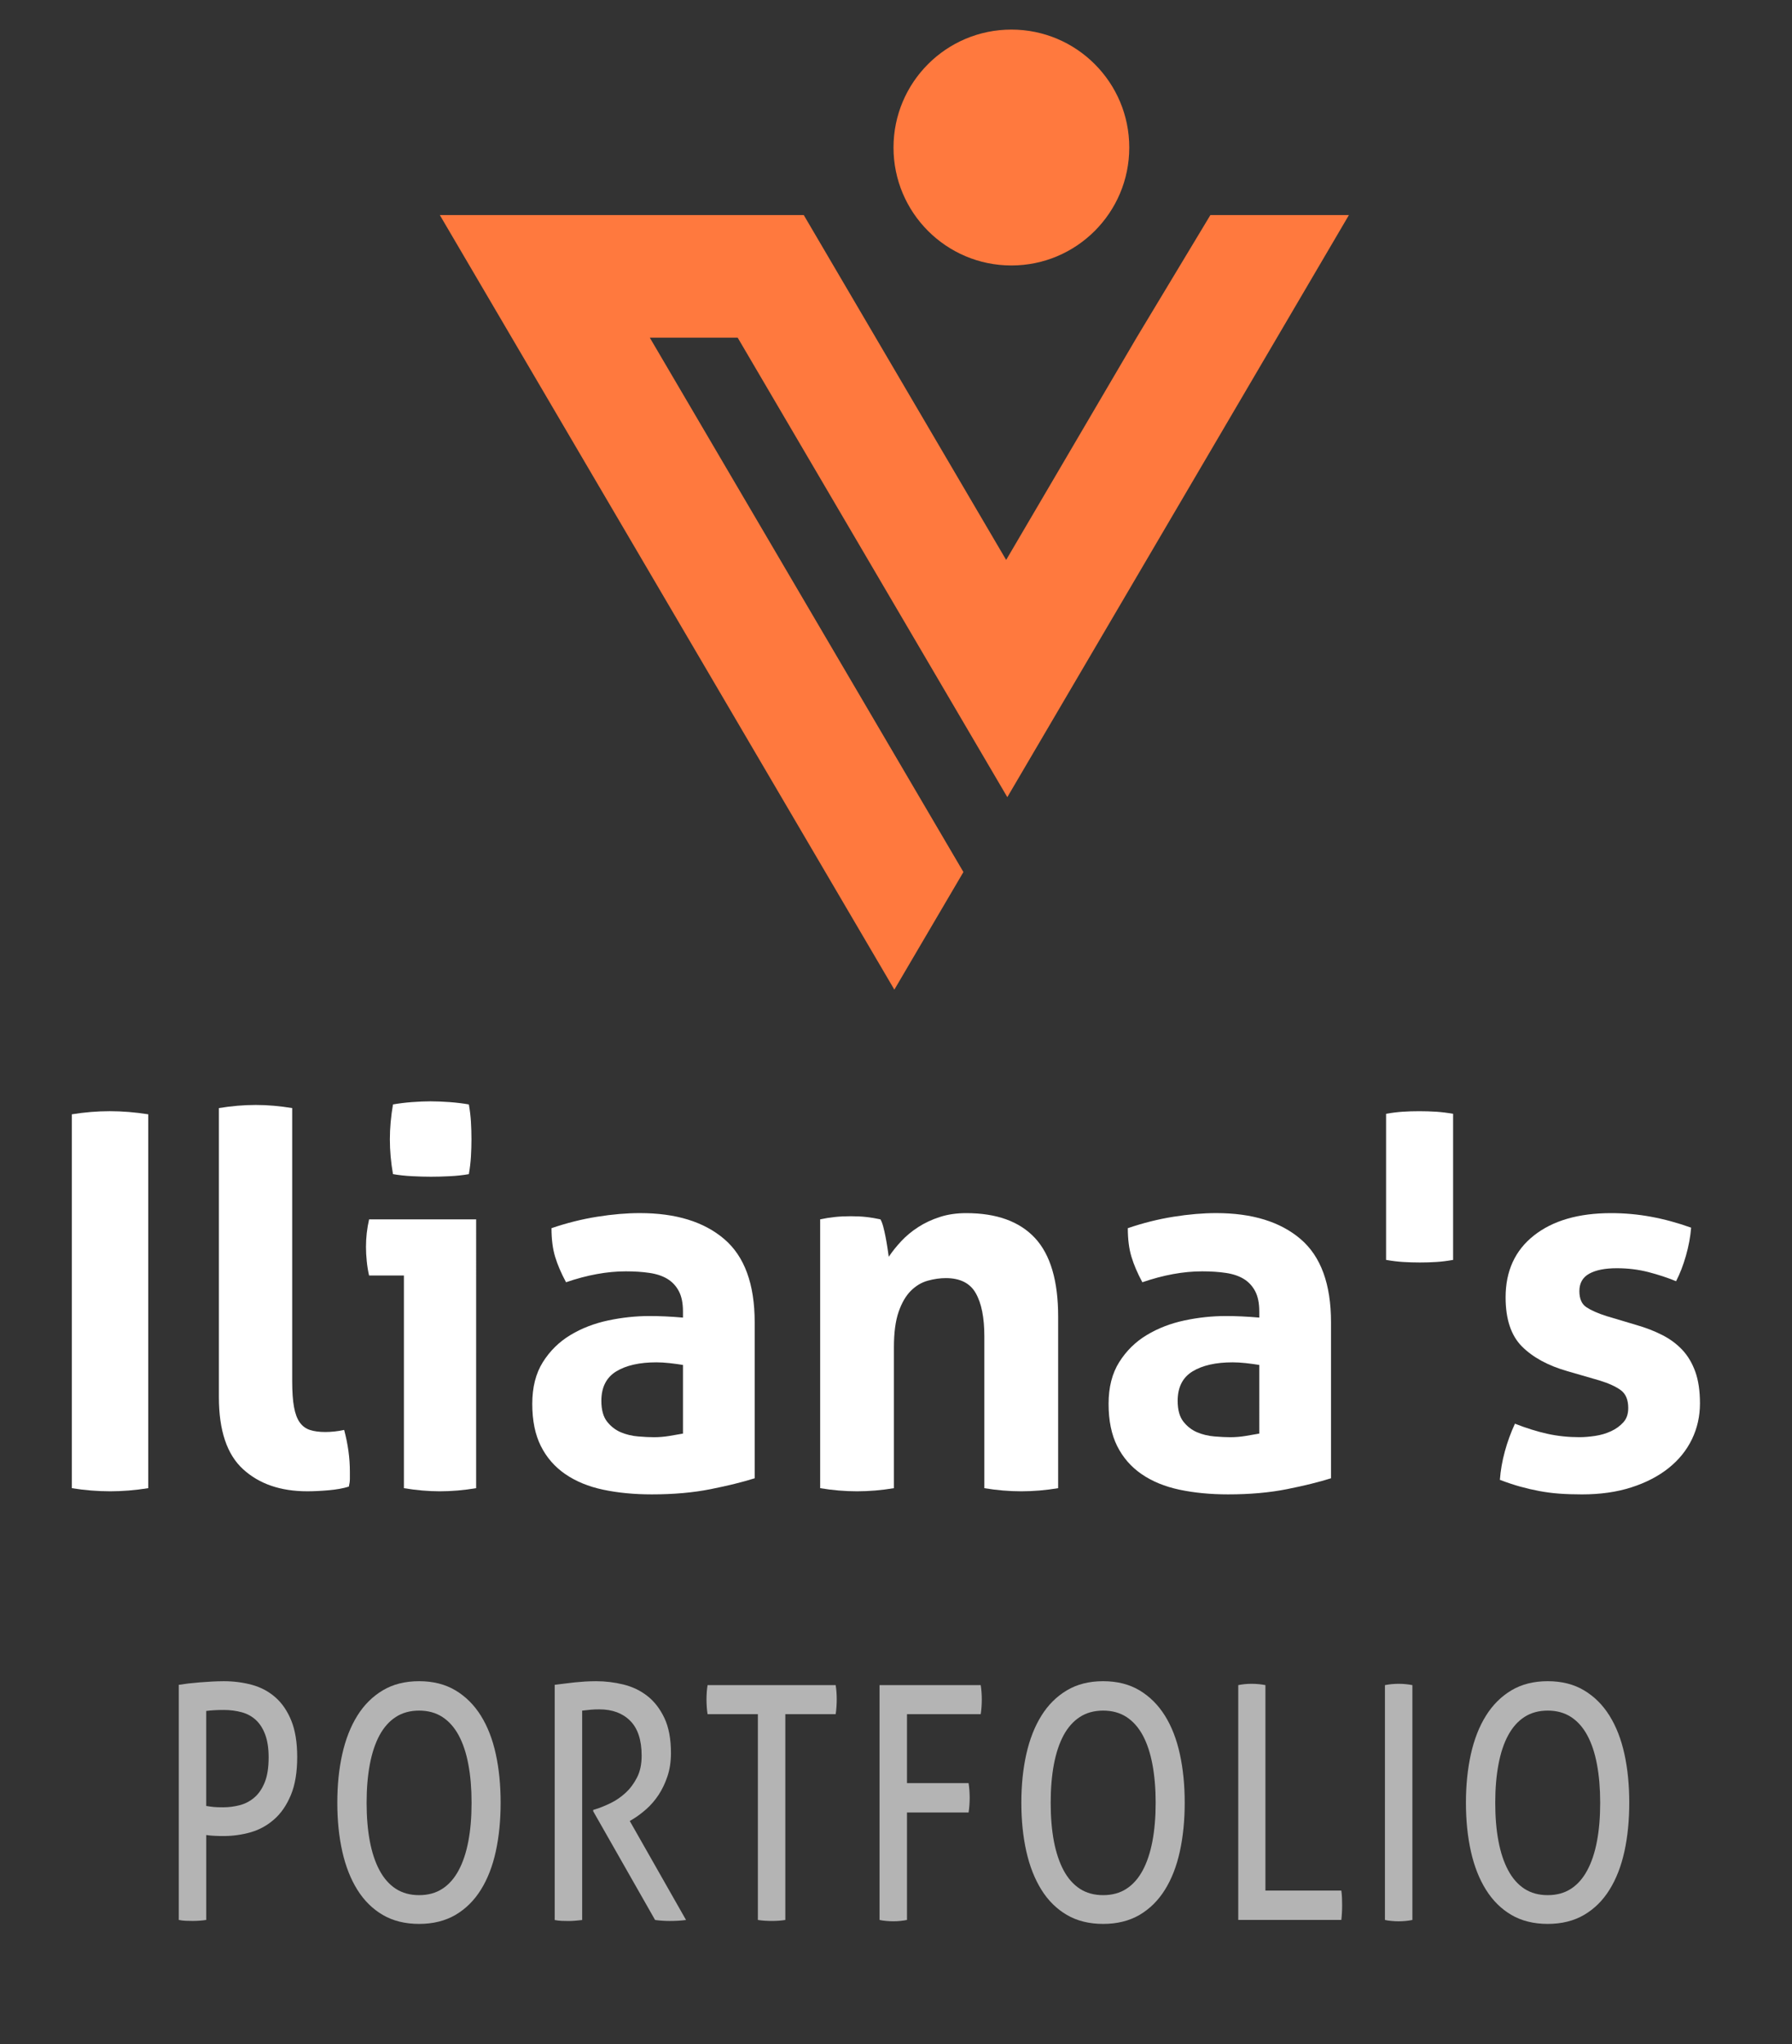
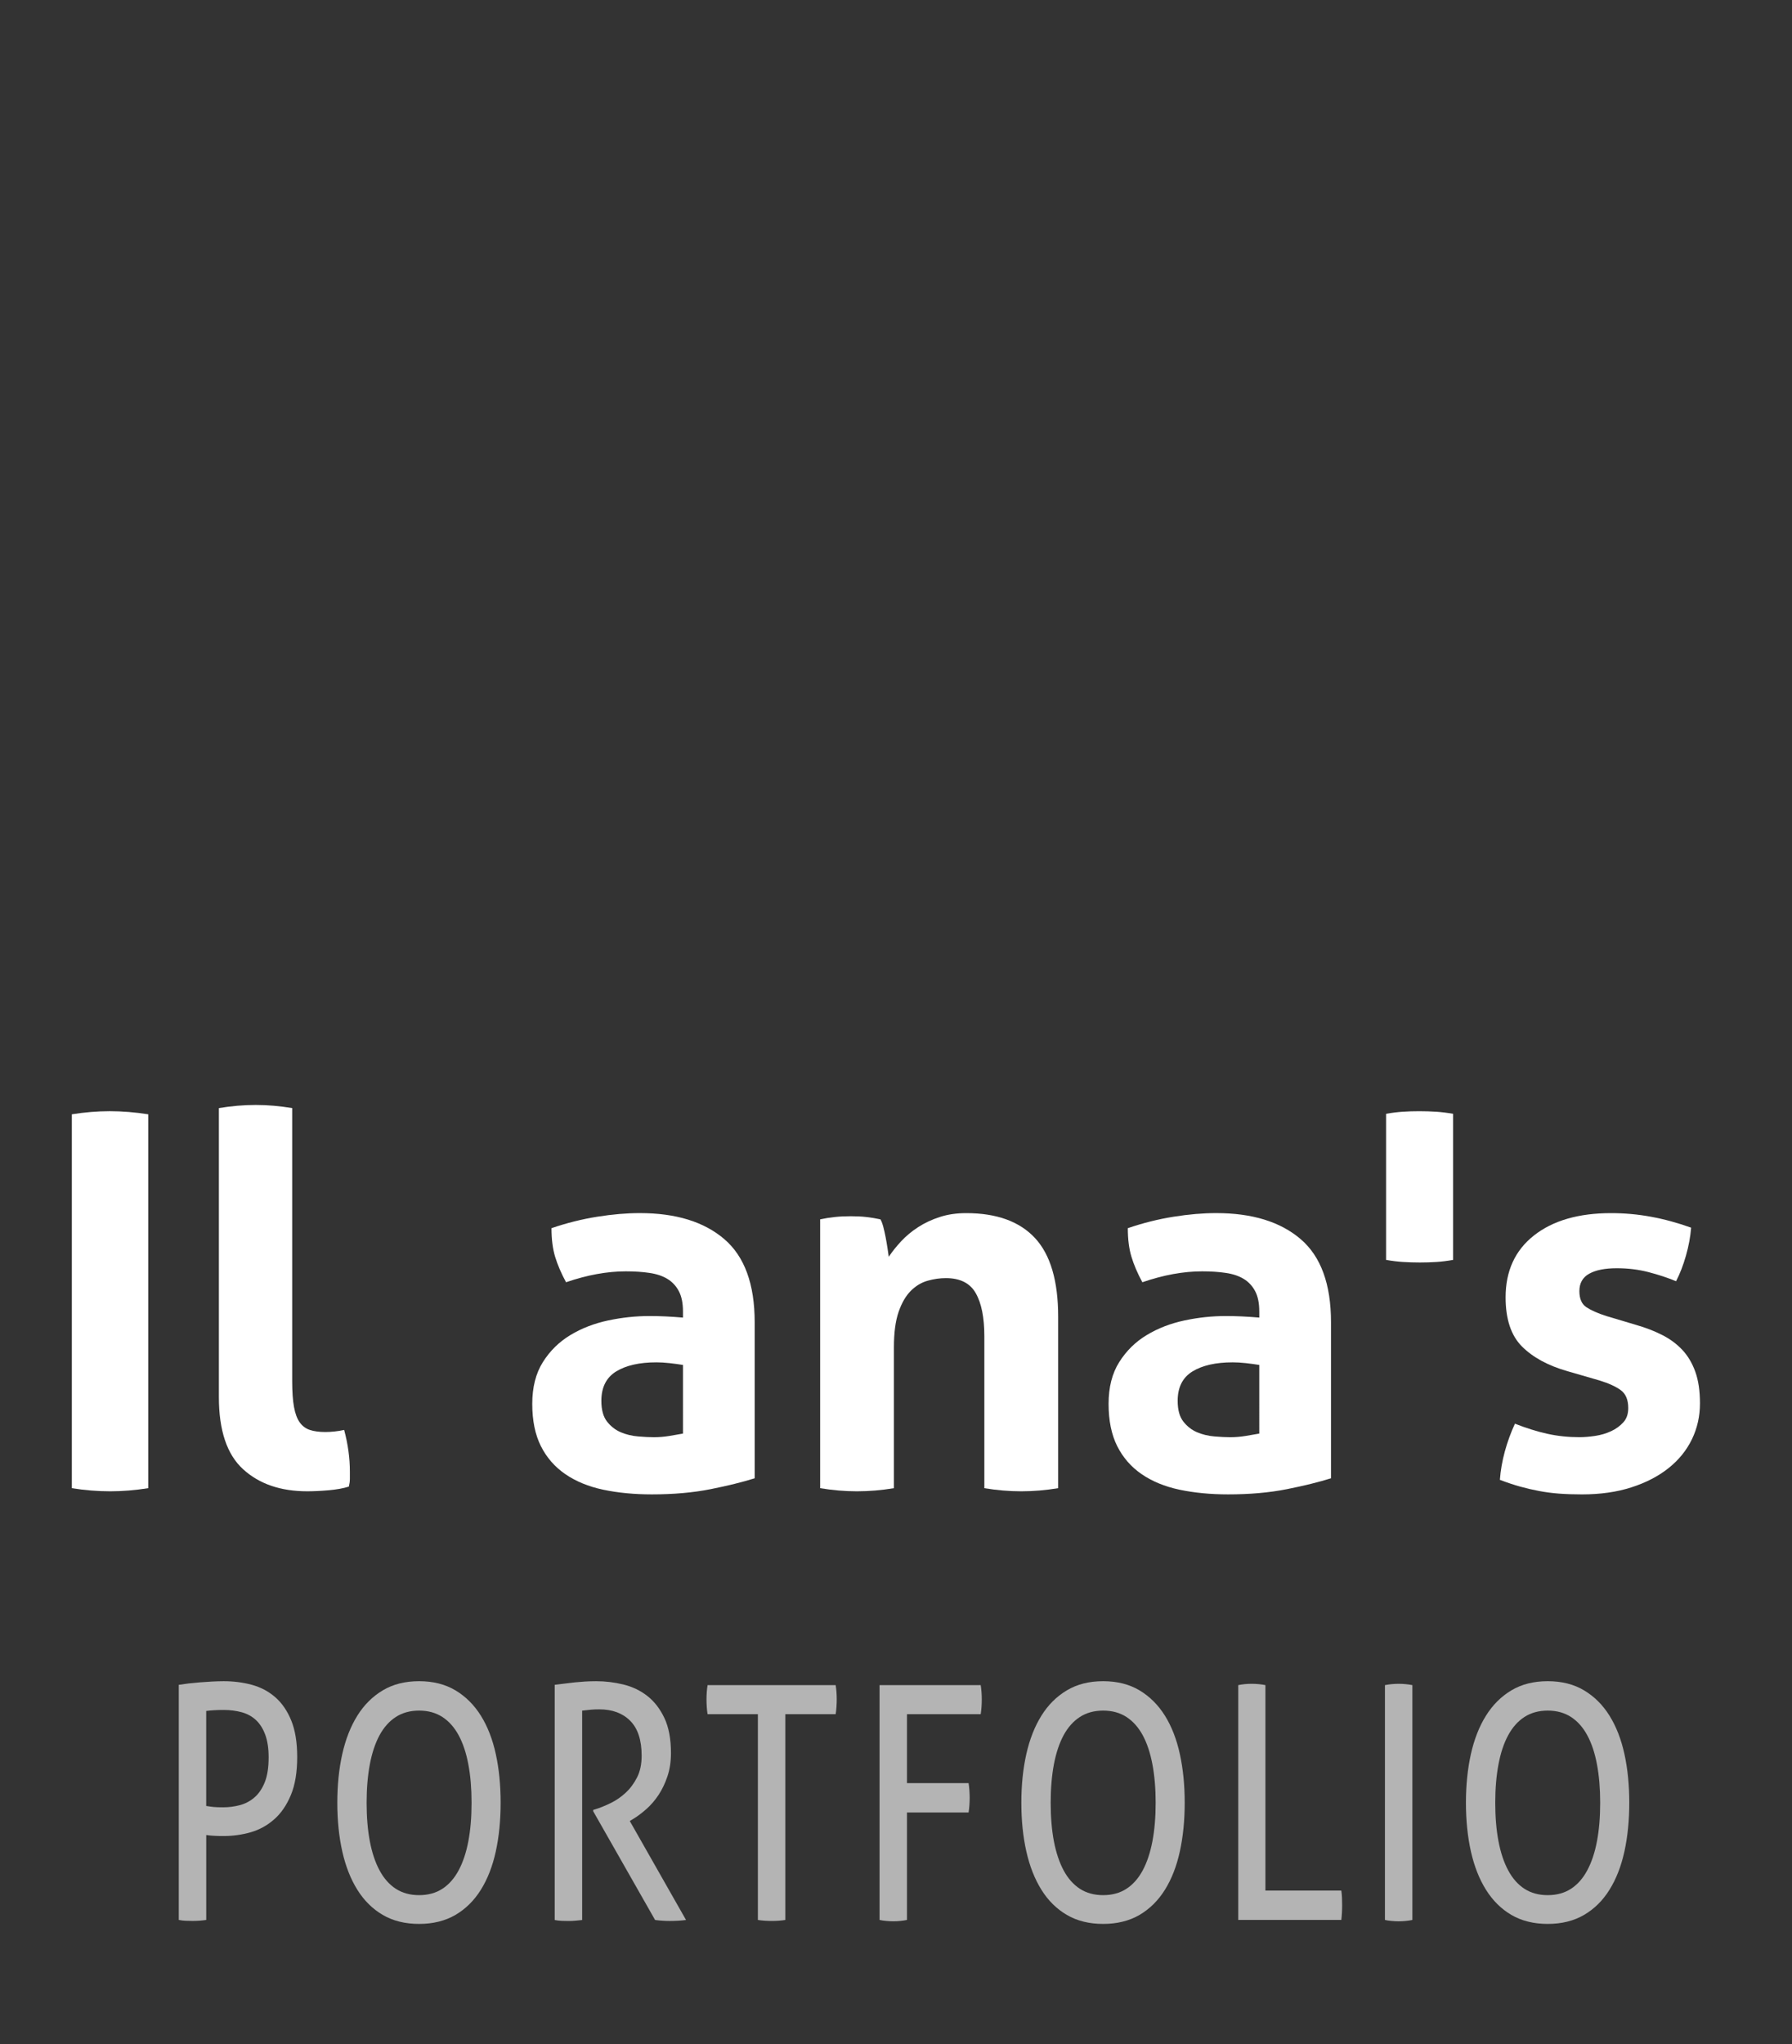
<svg xmlns="http://www.w3.org/2000/svg" version="1.1" x="0px" y="0px" width="100px" height="114px" viewBox="0 0 100 114" xml:space="preserve">
  <rect x="0" y="0" width="100" height="114" fill="#333333" stroke="none" />
  <g id="Layer_1">
-     <path fill="#FF793E" d="M41.164,18.831H36.26l17.502,29.805l-3.854,6.559l-25.364-43.2h20.309L56.147,31.23l7.279-12.399   l4.118-6.836h7.73L56.212,44.46L41.164,18.831z M56.439,14.806c3.633,0,6.578-2.944,6.578-6.578c0-3.632-2.945-6.578-6.578-6.578   s-6.578,2.946-6.578,6.578C49.861,11.861,52.807,14.806,56.439,14.806" />
    <g>
      <path fill="#FFFFFF" d="M4.009,62.148c0.715-0.115,1.421-0.174,2.117-0.174s1.411,0.059,2.146,0.174V83    c-0.735,0.116-1.44,0.174-2.117,0.174c-0.715,0-1.431-0.058-2.146-0.174V62.148z" />
      <path fill="#FFFFFF" d="M12.216,61.801c0.696-0.115,1.382-0.174,2.059-0.174c0.657,0,1.334,0.059,2.03,0.174v15.226    c0,0.599,0.034,1.083,0.102,1.449c0.067,0.368,0.174,0.653,0.319,0.855c0.145,0.203,0.333,0.344,0.565,0.421    c0.232,0.077,0.522,0.116,0.87,0.116c0.155,0,0.324-0.01,0.508-0.029c0.183-0.019,0.362-0.048,0.536-0.087    c0.213,0.793,0.319,1.566,0.319,2.32c0,0.154,0,0.295,0,0.42c0,0.126-0.02,0.267-0.058,0.421c-0.31,0.097-0.682,0.164-1.117,0.203    c-0.435,0.038-0.836,0.058-1.203,0.058c-1.489,0-2.683-0.41-3.582-1.232c-0.899-0.821-1.349-2.16-1.349-4.017V61.801z" />
-       <path fill="#FFFFFF" d="M22.539,71.139h-1.943c-0.058-0.251-0.102-0.517-0.13-0.797c-0.029-0.28-0.043-0.546-0.043-0.798    c0-0.521,0.058-1.034,0.174-1.537h5.974V83c-0.696,0.116-1.373,0.174-2.03,0.174c-0.638,0-1.305-0.058-2.001-0.174V71.139z     M21.93,65.484c-0.116-0.657-0.174-1.305-0.174-1.943c0-0.619,0.058-1.266,0.174-1.943c0.329-0.058,0.682-0.102,1.059-0.131    c0.377-0.028,0.72-0.043,1.029-0.043c0.329,0,0.686,0.015,1.073,0.043c0.386,0.029,0.744,0.073,1.073,0.131    c0.058,0.329,0.097,0.652,0.116,0.972c0.019,0.319,0.029,0.644,0.029,0.972c0,0.31-0.01,0.629-0.029,0.957    c-0.02,0.329-0.058,0.657-0.116,0.986c-0.329,0.058-0.681,0.097-1.058,0.115c-0.377,0.02-0.73,0.029-1.059,0.029    c-0.31,0-0.658-0.01-1.044-0.029C22.616,65.581,22.259,65.542,21.93,65.484z" />
      <path fill="#FFFFFF" d="M38.112,73.14c0-0.464-0.078-0.841-0.232-1.131s-0.367-0.517-0.638-0.682    c-0.271-0.164-0.604-0.275-1-0.333c-0.396-0.059-0.836-0.087-1.32-0.087c-1.044,0-2.156,0.203-3.335,0.608    c-0.271-0.502-0.474-0.976-0.609-1.421c-0.135-0.444-0.203-0.976-0.203-1.595c0.851-0.29,1.701-0.503,2.552-0.638    c0.851-0.136,1.643-0.203,2.378-0.203c2.011,0,3.582,0.483,4.712,1.45c1.131,0.967,1.697,2.513,1.697,4.64v8.7    c-0.677,0.213-1.499,0.416-2.465,0.608c-0.967,0.193-2.059,0.29-3.277,0.29c-0.986,0-1.89-0.087-2.711-0.261    c-0.822-0.174-1.527-0.464-2.117-0.87s-1.044-0.928-1.363-1.565c-0.319-0.639-0.479-1.421-0.479-2.35    c0-0.928,0.198-1.706,0.594-2.334s0.909-1.131,1.537-1.508c0.628-0.378,1.329-0.648,2.103-0.813    c0.773-0.164,1.546-0.246,2.32-0.246c0.561,0,1.179,0.028,1.856,0.087V73.14z M38.112,76.127    c-0.232-0.038-0.484-0.072-0.754-0.102c-0.271-0.029-0.512-0.043-0.725-0.043c-0.948,0-1.697,0.169-2.248,0.507    c-0.551,0.339-0.827,0.885-0.827,1.639c0,0.503,0.106,0.89,0.319,1.16s0.469,0.469,0.769,0.595s0.619,0.203,0.957,0.231    c0.338,0.029,0.633,0.044,0.885,0.044c0.29,0,0.58-0.024,0.87-0.072c0.29-0.049,0.541-0.092,0.754-0.131V76.127z" />
      <path fill="#FFFFFF" d="M45.768,68.007c0.271-0.058,0.541-0.102,0.812-0.13c0.271-0.029,0.57-0.044,0.899-0.044    c0.328,0,0.618,0.015,0.87,0.044c0.251,0.028,0.512,0.072,0.783,0.13c0.058,0.097,0.111,0.237,0.16,0.421    c0.048,0.184,0.091,0.377,0.13,0.58c0.039,0.203,0.072,0.401,0.102,0.594c0.029,0.194,0.053,0.358,0.072,0.493    c0.193-0.29,0.425-0.58,0.696-0.87c0.271-0.29,0.584-0.551,0.942-0.782c0.357-0.232,0.758-0.421,1.203-0.565    c0.445-0.146,0.938-0.218,1.479-0.218c1.7,0,2.981,0.464,3.843,1.392c0.859,0.928,1.29,2.389,1.29,4.379V83    c-0.696,0.116-1.382,0.174-2.06,0.174c-0.676,0-1.362-0.058-2.059-0.174v-8.468c0-1.044-0.159-1.847-0.479-2.407    c-0.318-0.561-0.875-0.841-1.668-0.841c-0.328,0-0.666,0.048-1.014,0.145c-0.349,0.098-0.663,0.286-0.943,0.565    c-0.28,0.281-0.507,0.672-0.681,1.175c-0.174,0.503-0.261,1.16-0.261,1.972V83c-0.696,0.116-1.382,0.174-2.059,0.174    S46.464,83.116,45.768,83V68.007z" />
      <path fill="#FFFFFF" d="M70.272,73.14c0-0.464-0.077-0.841-0.232-1.131s-0.367-0.517-0.638-0.682    c-0.271-0.164-0.604-0.275-1-0.333c-0.396-0.059-0.837-0.087-1.32-0.087c-1.044,0-2.156,0.203-3.335,0.608    c-0.271-0.502-0.474-0.976-0.608-1.421c-0.136-0.444-0.203-0.976-0.203-1.595c0.85-0.29,1.701-0.503,2.552-0.638    c0.851-0.136,1.644-0.203,2.378-0.203c2.011,0,3.582,0.483,4.713,1.45s1.696,2.513,1.696,4.64v8.7    c-0.677,0.213-1.499,0.416-2.466,0.608c-0.967,0.193-2.059,0.29-3.276,0.29c-0.985,0-1.89-0.087-2.712-0.261    c-0.821-0.174-1.527-0.464-2.117-0.87s-1.043-0.928-1.362-1.565c-0.319-0.639-0.479-1.421-0.479-2.35    c0-0.928,0.198-1.706,0.595-2.334s0.908-1.131,1.537-1.508c0.627-0.378,1.328-0.648,2.102-0.813s1.547-0.246,2.32-0.246    c0.561,0,1.18,0.028,1.856,0.087V73.14z M70.272,76.127c-0.232-0.038-0.483-0.072-0.755-0.102    c-0.271-0.029-0.512-0.043-0.725-0.043c-0.947,0-1.696,0.169-2.247,0.507c-0.552,0.339-0.827,0.885-0.827,1.639    c0,0.503,0.106,0.89,0.319,1.16s0.469,0.469,0.769,0.595s0.619,0.203,0.957,0.231c0.338,0.029,0.633,0.044,0.885,0.044    c0.29,0,0.58-0.024,0.869-0.072c0.291-0.049,0.541-0.092,0.755-0.131V76.127z" />
      <path fill="#FFFFFF" d="M77.348,62.12c0.328-0.058,0.639-0.097,0.928-0.116c0.291-0.02,0.6-0.029,0.929-0.029    c0.328,0,0.643,0.01,0.941,0.029c0.301,0.02,0.615,0.059,0.943,0.116v8.148c-0.328,0.059-0.639,0.098-0.928,0.116    c-0.29,0.02-0.6,0.029-0.928,0.029c-0.329,0-0.644-0.01-0.942-0.029c-0.301-0.019-0.615-0.058-0.943-0.116V62.12z" />
      <path fill="#FFFFFF" d="M87.469,76.475c-1.083-0.309-1.928-0.769-2.537-1.377c-0.609-0.609-0.914-1.522-0.914-2.74    c0-1.47,0.527-2.62,1.581-3.451s2.489-1.247,4.307-1.247c0.754,0,1.498,0.067,2.232,0.203c0.735,0.135,1.479,0.338,2.233,0.608    c-0.039,0.503-0.136,1.025-0.29,1.566c-0.155,0.541-0.339,1.015-0.551,1.421c-0.464-0.193-0.977-0.362-1.537-0.508    c-0.562-0.145-1.15-0.217-1.77-0.217c-0.657,0-1.17,0.102-1.536,0.304c-0.368,0.203-0.552,0.527-0.552,0.972    c0,0.426,0.131,0.726,0.392,0.899s0.633,0.338,1.117,0.493l1.652,0.492c0.541,0.155,1.029,0.344,1.465,0.566    c0.435,0.222,0.807,0.497,1.116,0.826s0.551,0.734,0.726,1.218c0.174,0.483,0.261,1.073,0.261,1.77    c0,0.715-0.15,1.382-0.449,2.001c-0.301,0.618-0.735,1.155-1.306,1.609s-1.262,0.812-2.073,1.072    c-0.813,0.262-1.73,0.392-2.755,0.392c-0.464,0-0.89-0.014-1.276-0.043s-0.759-0.078-1.116-0.146    c-0.358-0.067-0.711-0.149-1.059-0.246s-0.725-0.222-1.131-0.377c0.038-0.522,0.13-1.049,0.275-1.581    c0.145-0.531,0.333-1.048,0.565-1.551c0.638,0.251,1.242,0.439,1.813,0.565s1.165,0.188,1.783,0.188    c0.271,0,0.565-0.024,0.885-0.072c0.319-0.049,0.613-0.136,0.885-0.262c0.271-0.125,0.497-0.29,0.682-0.493    c0.184-0.202,0.275-0.468,0.275-0.797c0-0.464-0.141-0.798-0.421-1.001s-0.672-0.381-1.175-0.536L87.469,76.475z" />
    </g>
  </g>
  <g id="Layer_2">
    <g>
      <path fill="#B4B4B4" d="M9.977,93.967c0.15-0.024,0.328-0.049,0.533-0.074c0.206-0.022,0.421-0.045,0.646-0.063    c0.226-0.018,0.451-0.033,0.676-0.045c0.225-0.011,0.442-0.019,0.653-0.019c0.55,0,1.074,0.067,1.569,0.201    c0.496,0.135,0.931,0.364,1.307,0.692c0.375,0.327,0.673,0.761,0.893,1.302s0.331,1.219,0.331,2.03    c0,0.853-0.118,1.56-0.353,2.123c-0.235,0.565-0.546,1.019-0.932,1.356c-0.385,0.341-0.823,0.582-1.313,0.722    c-0.491,0.139-0.991,0.209-1.502,0.209c-0.19,0-0.358-0.002-0.503-0.011c-0.145-0.005-0.303-0.02-0.473-0.045v4.736    c-0.24,0.037-0.495,0.055-0.766,0.055c-0.12,0-0.248-0.003-0.383-0.008c-0.135-0.007-0.262-0.022-0.383-0.047V93.967z     M11.508,100.724c0.16,0.026,0.3,0.044,0.42,0.057s0.295,0.018,0.526,0.018c0.31,0,0.618-0.04,0.923-0.118    c0.305-0.079,0.578-0.223,0.818-0.429c0.241-0.206,0.433-0.487,0.578-0.846c0.146-0.359,0.218-0.823,0.218-1.396    c0-0.497-0.063-0.916-0.188-1.256c-0.125-0.34-0.297-0.613-0.518-0.82c-0.221-0.206-0.486-0.351-0.796-0.437    c-0.311-0.084-0.646-0.128-1.006-0.128c-0.371,0-0.695,0.019-0.976,0.055V100.724z" />
      <path fill="#B4B4B4" d="M23.387,107.302c-0.781,0-1.457-0.168-2.027-0.501c-0.571-0.334-1.043-0.802-1.419-1.403    c-0.375-0.601-0.655-1.313-0.841-2.14c-0.185-0.826-0.277-1.73-0.277-2.714c0-0.985,0.092-1.888,0.277-2.715    c0.186-0.825,0.466-1.54,0.841-2.141c0.376-0.602,0.849-1.071,1.419-1.412c0.57-0.341,1.246-0.511,2.027-0.511    c0.781,0,1.457,0.17,2.028,0.511c0.571,0.341,1.043,0.811,1.419,1.412c0.375,0.601,0.653,1.315,0.833,2.141    c0.181,0.827,0.27,1.729,0.27,2.715c0,0.983-0.089,1.888-0.27,2.714c-0.18,0.826-0.458,1.539-0.833,2.14    c-0.376,0.602-0.849,1.069-1.419,1.403C24.843,107.134,24.168,107.302,23.387,107.302z M23.387,105.698    c0.501,0,0.934-0.118,1.299-0.355c0.365-0.237,0.668-0.581,0.908-1.029c0.241-0.448,0.421-0.989,0.541-1.621    c0.121-0.631,0.18-1.348,0.18-2.148c0-0.791-0.059-1.505-0.18-2.142c-0.12-0.638-0.3-1.178-0.541-1.622    c-0.24-0.442-0.543-0.783-0.908-1.02c-0.366-0.236-0.798-0.356-1.299-0.356c-0.5,0-0.933,0.12-1.299,0.356    c-0.365,0.236-0.668,0.577-0.909,1.02c-0.24,0.444-0.42,0.984-0.541,1.622c-0.12,0.637-0.18,1.351-0.18,2.142    c0,0.801,0.06,1.518,0.18,2.148c0.12,0.632,0.301,1.173,0.541,1.621c0.241,0.448,0.543,0.792,0.909,1.029    C22.454,105.58,22.886,105.698,23.387,105.698z" />
      <path fill="#B4B4B4" d="M30.955,93.967c0.221-0.024,0.42-0.049,0.601-0.074c0.18-0.022,0.358-0.045,0.533-0.063    c0.175-0.018,0.358-0.033,0.549-0.045c0.19-0.011,0.4-0.019,0.63-0.019c0.511,0,1.016,0.061,1.517,0.183    c0.5,0.123,0.946,0.334,1.336,0.638c0.39,0.304,0.708,0.713,0.953,1.229c0.246,0.517,0.368,1.169,0.368,1.958    c0,0.474-0.065,0.904-0.195,1.294c-0.13,0.389-0.295,0.734-0.496,1.039c-0.201,0.303-0.428,0.566-0.683,0.792    c-0.255,0.225-0.503,0.41-0.744,0.556l-0.18,0.108l3.139,5.52c-0.271,0.037-0.576,0.055-0.916,0.055    c-0.27,0-0.541-0.018-0.811-0.055l-3.454-6.065v-0.073l0.12-0.036c0.27-0.084,0.556-0.201,0.856-0.346    c0.3-0.146,0.578-0.338,0.834-0.574c0.255-0.236,0.467-0.521,0.638-0.856c0.17-0.333,0.256-0.737,0.256-1.211    c0-0.875-0.214-1.523-0.639-1.949c-0.426-0.426-0.999-0.637-1.719-0.637c-0.17,0-0.328,0.005-0.473,0.018    c-0.145,0.012-0.309,0.03-0.488,0.053v11.678c-0.111,0.014-0.232,0.024-0.368,0.037c-0.135,0.012-0.263,0.018-0.383,0.018    c-0.12,0-0.25-0.003-0.391-0.008c-0.14-0.007-0.27-0.022-0.391-0.047V93.967z" />
      <path fill="#B4B4B4" d="M42.293,95.605h-2.808c-0.021-0.121-0.035-0.254-0.045-0.399c-0.01-0.146-0.015-0.286-0.015-0.42    c0-0.133,0.005-0.271,0.015-0.411c0.01-0.138,0.025-0.269,0.045-0.391h7.148c0.02,0.122,0.035,0.249,0.045,0.384    c0.01,0.133,0.015,0.267,0.015,0.4c0,0.133-0.005,0.276-0.015,0.428c-0.011,0.152-0.025,0.288-0.045,0.409h-2.809v11.477    c-0.23,0.037-0.48,0.055-0.751,0.055c-0.28,0-0.541-0.018-0.781-0.055V95.605z" />
      <path fill="#B4B4B4" d="M49.081,93.984h5.646c0.02,0.122,0.035,0.253,0.045,0.391c0.011,0.14,0.015,0.278,0.015,0.411    c0,0.134-0.004,0.273-0.015,0.42c-0.01,0.146-0.025,0.278-0.045,0.399h-4.114v3.845h3.438c0.021,0.133,0.035,0.271,0.046,0.409    c0.009,0.141,0.015,0.278,0.015,0.41c0,0.135-0.006,0.271-0.015,0.41c-0.011,0.14-0.024,0.275-0.046,0.41h-3.438v5.992    c-0.121,0.024-0.243,0.044-0.368,0.055c-0.125,0.013-0.258,0.02-0.398,0.02c-0.129,0-0.263-0.007-0.397-0.02    c-0.135-0.011-0.258-0.03-0.368-0.055V93.984z" />
      <path fill="#B4B4B4" d="M61.561,107.302c-0.782,0-1.457-0.168-2.027-0.501c-0.571-0.334-1.045-0.802-1.419-1.403    c-0.375-0.601-0.656-1.313-0.842-2.14s-0.278-1.73-0.278-2.714c0-0.985,0.093-1.888,0.278-2.715    c0.186-0.825,0.467-1.54,0.842-2.141c0.374-0.602,0.848-1.071,1.419-1.412c0.57-0.341,1.245-0.511,2.027-0.511    c0.78,0,1.456,0.17,2.028,0.511c0.568,0.341,1.042,0.811,1.418,1.412c0.375,0.601,0.653,1.315,0.833,2.141    c0.181,0.827,0.271,1.729,0.271,2.715c0,0.983-0.09,1.888-0.271,2.714c-0.18,0.826-0.458,1.539-0.833,2.14    c-0.376,0.602-0.85,1.069-1.418,1.403C63.017,107.134,62.341,107.302,61.561,107.302z M61.561,105.698    c0.501,0,0.933-0.118,1.299-0.355c0.365-0.237,0.668-0.581,0.909-1.029c0.24-0.448,0.419-0.989,0.54-1.621    c0.12-0.631,0.181-1.348,0.181-2.148c0-0.791-0.061-1.505-0.181-2.142c-0.121-0.638-0.3-1.178-0.54-1.622    c-0.241-0.442-0.544-0.783-0.909-1.02c-0.366-0.236-0.798-0.356-1.299-0.356s-0.935,0.12-1.3,0.356    c-0.364,0.236-0.668,0.577-0.909,1.02c-0.238,0.444-0.419,0.984-0.541,1.622c-0.118,0.637-0.179,1.351-0.179,2.142    c0,0.801,0.061,1.518,0.179,2.148c0.122,0.632,0.303,1.173,0.541,1.621c0.241,0.448,0.545,0.792,0.909,1.029    C60.626,105.58,61.06,105.698,61.561,105.698z" />
      <path fill="#B4B4B4" d="M69.099,93.984c0.11-0.023,0.229-0.042,0.354-0.054c0.125-0.013,0.258-0.019,0.397-0.019    c0.13,0,0.26,0.006,0.39,0.019c0.131,0.012,0.256,0.03,0.375,0.054v11.459h4.236c0.02,0.134,0.031,0.273,0.037,0.42    c0.006,0.145,0.008,0.279,0.008,0.399c0,0.291-0.016,0.566-0.045,0.819h-5.752V93.984z" />
      <path fill="#B4B4B4" d="M77.283,93.984c0.119-0.023,0.245-0.042,0.375-0.054c0.131-0.013,0.261-0.019,0.391-0.019    s0.26,0.006,0.391,0.019c0.13,0.012,0.255,0.03,0.376,0.054v13.098c-0.121,0.024-0.244,0.044-0.369,0.055    c-0.125,0.013-0.258,0.02-0.397,0.02c-0.13,0-0.263-0.007-0.398-0.02c-0.135-0.011-0.258-0.03-0.367-0.055V93.984z" />
      <path fill="#B4B4B4" d="M86.368,107.302c-0.779,0-1.457-0.168-2.027-0.501c-0.57-0.334-1.042-0.802-1.418-1.403    c-0.377-0.601-0.656-1.313-0.842-2.14c-0.184-0.826-0.277-1.73-0.277-2.714c0-0.985,0.094-1.888,0.277-2.715    c0.186-0.825,0.465-1.54,0.842-2.141c0.376-0.602,0.848-1.071,1.418-1.412s1.248-0.511,2.027-0.511    c0.781,0,1.458,0.17,2.027,0.511c0.572,0.341,1.045,0.811,1.42,1.412c0.375,0.601,0.653,1.315,0.834,2.141    c0.18,0.827,0.27,1.729,0.27,2.715c0,0.983-0.09,1.888-0.27,2.714c-0.181,0.826-0.459,1.539-0.834,2.14    c-0.375,0.602-0.848,1.069-1.42,1.403C87.826,107.134,87.149,107.302,86.368,107.302z M86.368,105.698    c0.501,0,0.934-0.118,1.3-0.355c0.364-0.237,0.668-0.581,0.907-1.029c0.241-0.448,0.422-0.989,0.541-1.621    c0.121-0.631,0.18-1.348,0.18-2.148c0-0.791-0.059-1.505-0.18-2.142c-0.119-0.638-0.3-1.178-0.541-1.622    c-0.239-0.442-0.543-0.783-0.907-1.02c-0.366-0.236-0.799-0.356-1.3-0.356s-0.933,0.12-1.299,0.356    c-0.365,0.236-0.668,0.577-0.907,1.02c-0.242,0.444-0.421,0.984-0.541,1.622c-0.121,0.637-0.181,1.351-0.181,2.142    c0,0.801,0.06,1.518,0.181,2.148c0.12,0.632,0.299,1.173,0.541,1.621c0.239,0.448,0.542,0.792,0.907,1.029    C85.436,105.58,85.867,105.698,86.368,105.698z" />
    </g>
  </g>
</svg>